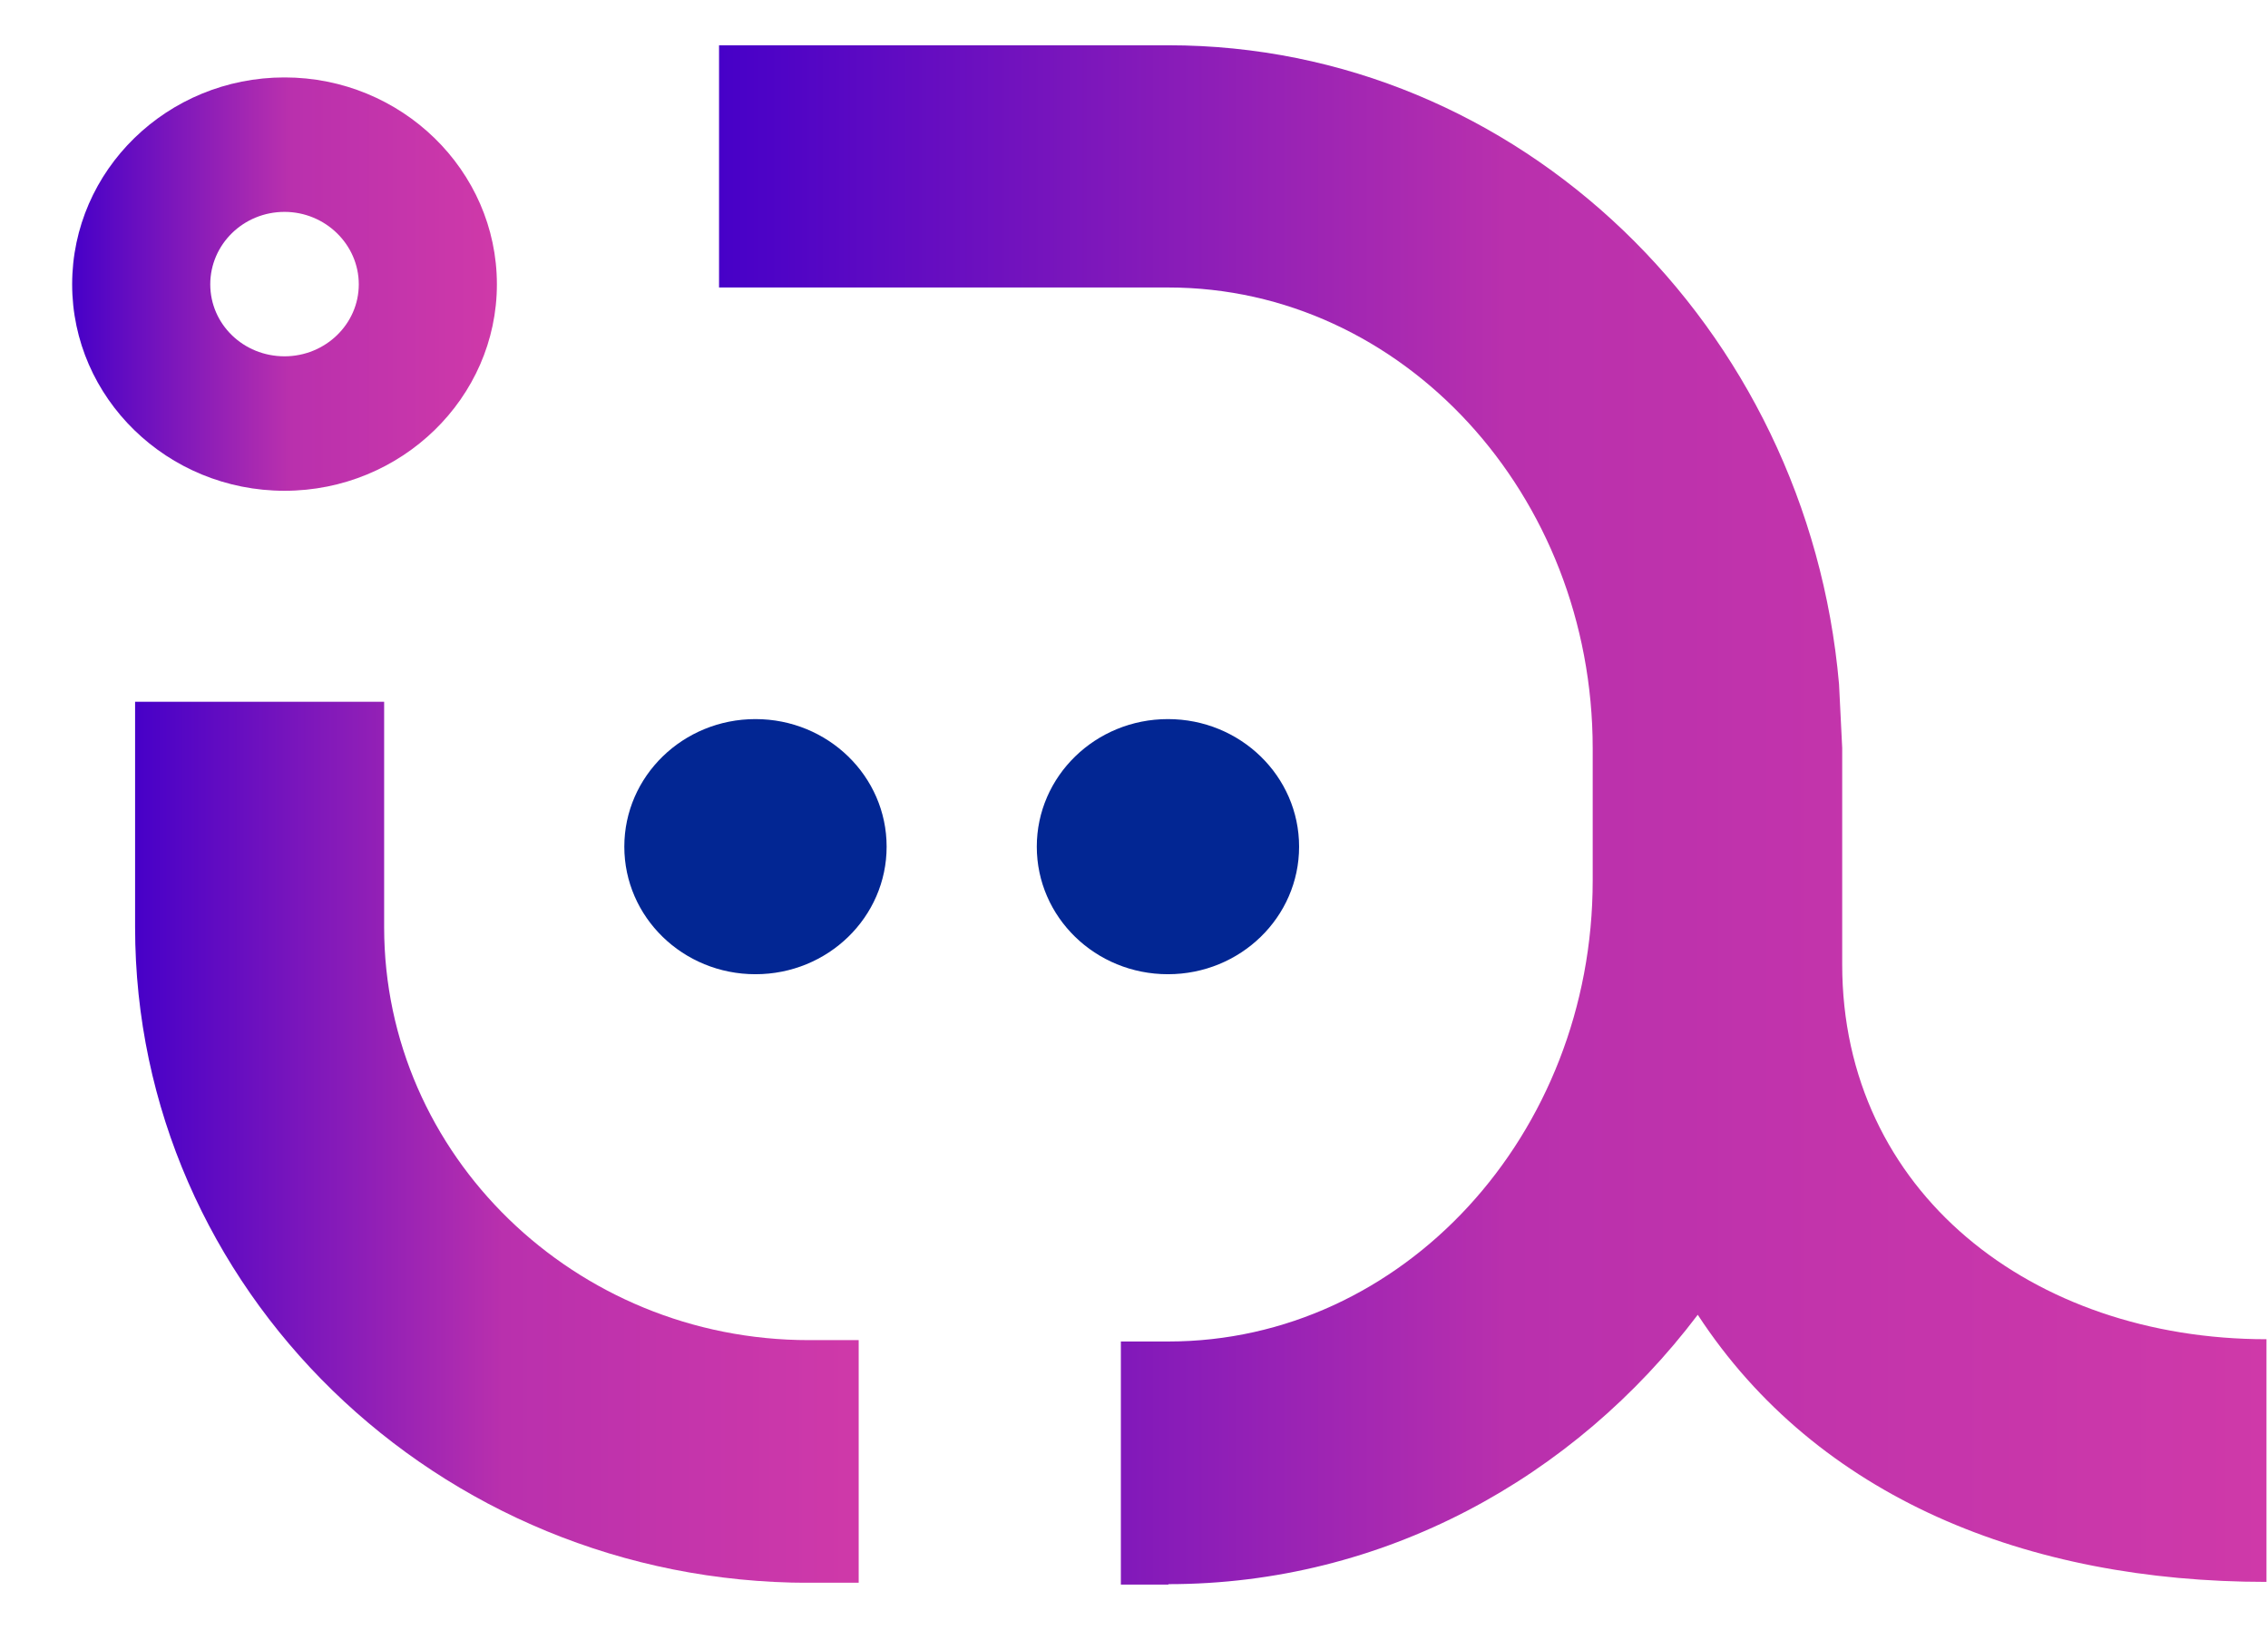
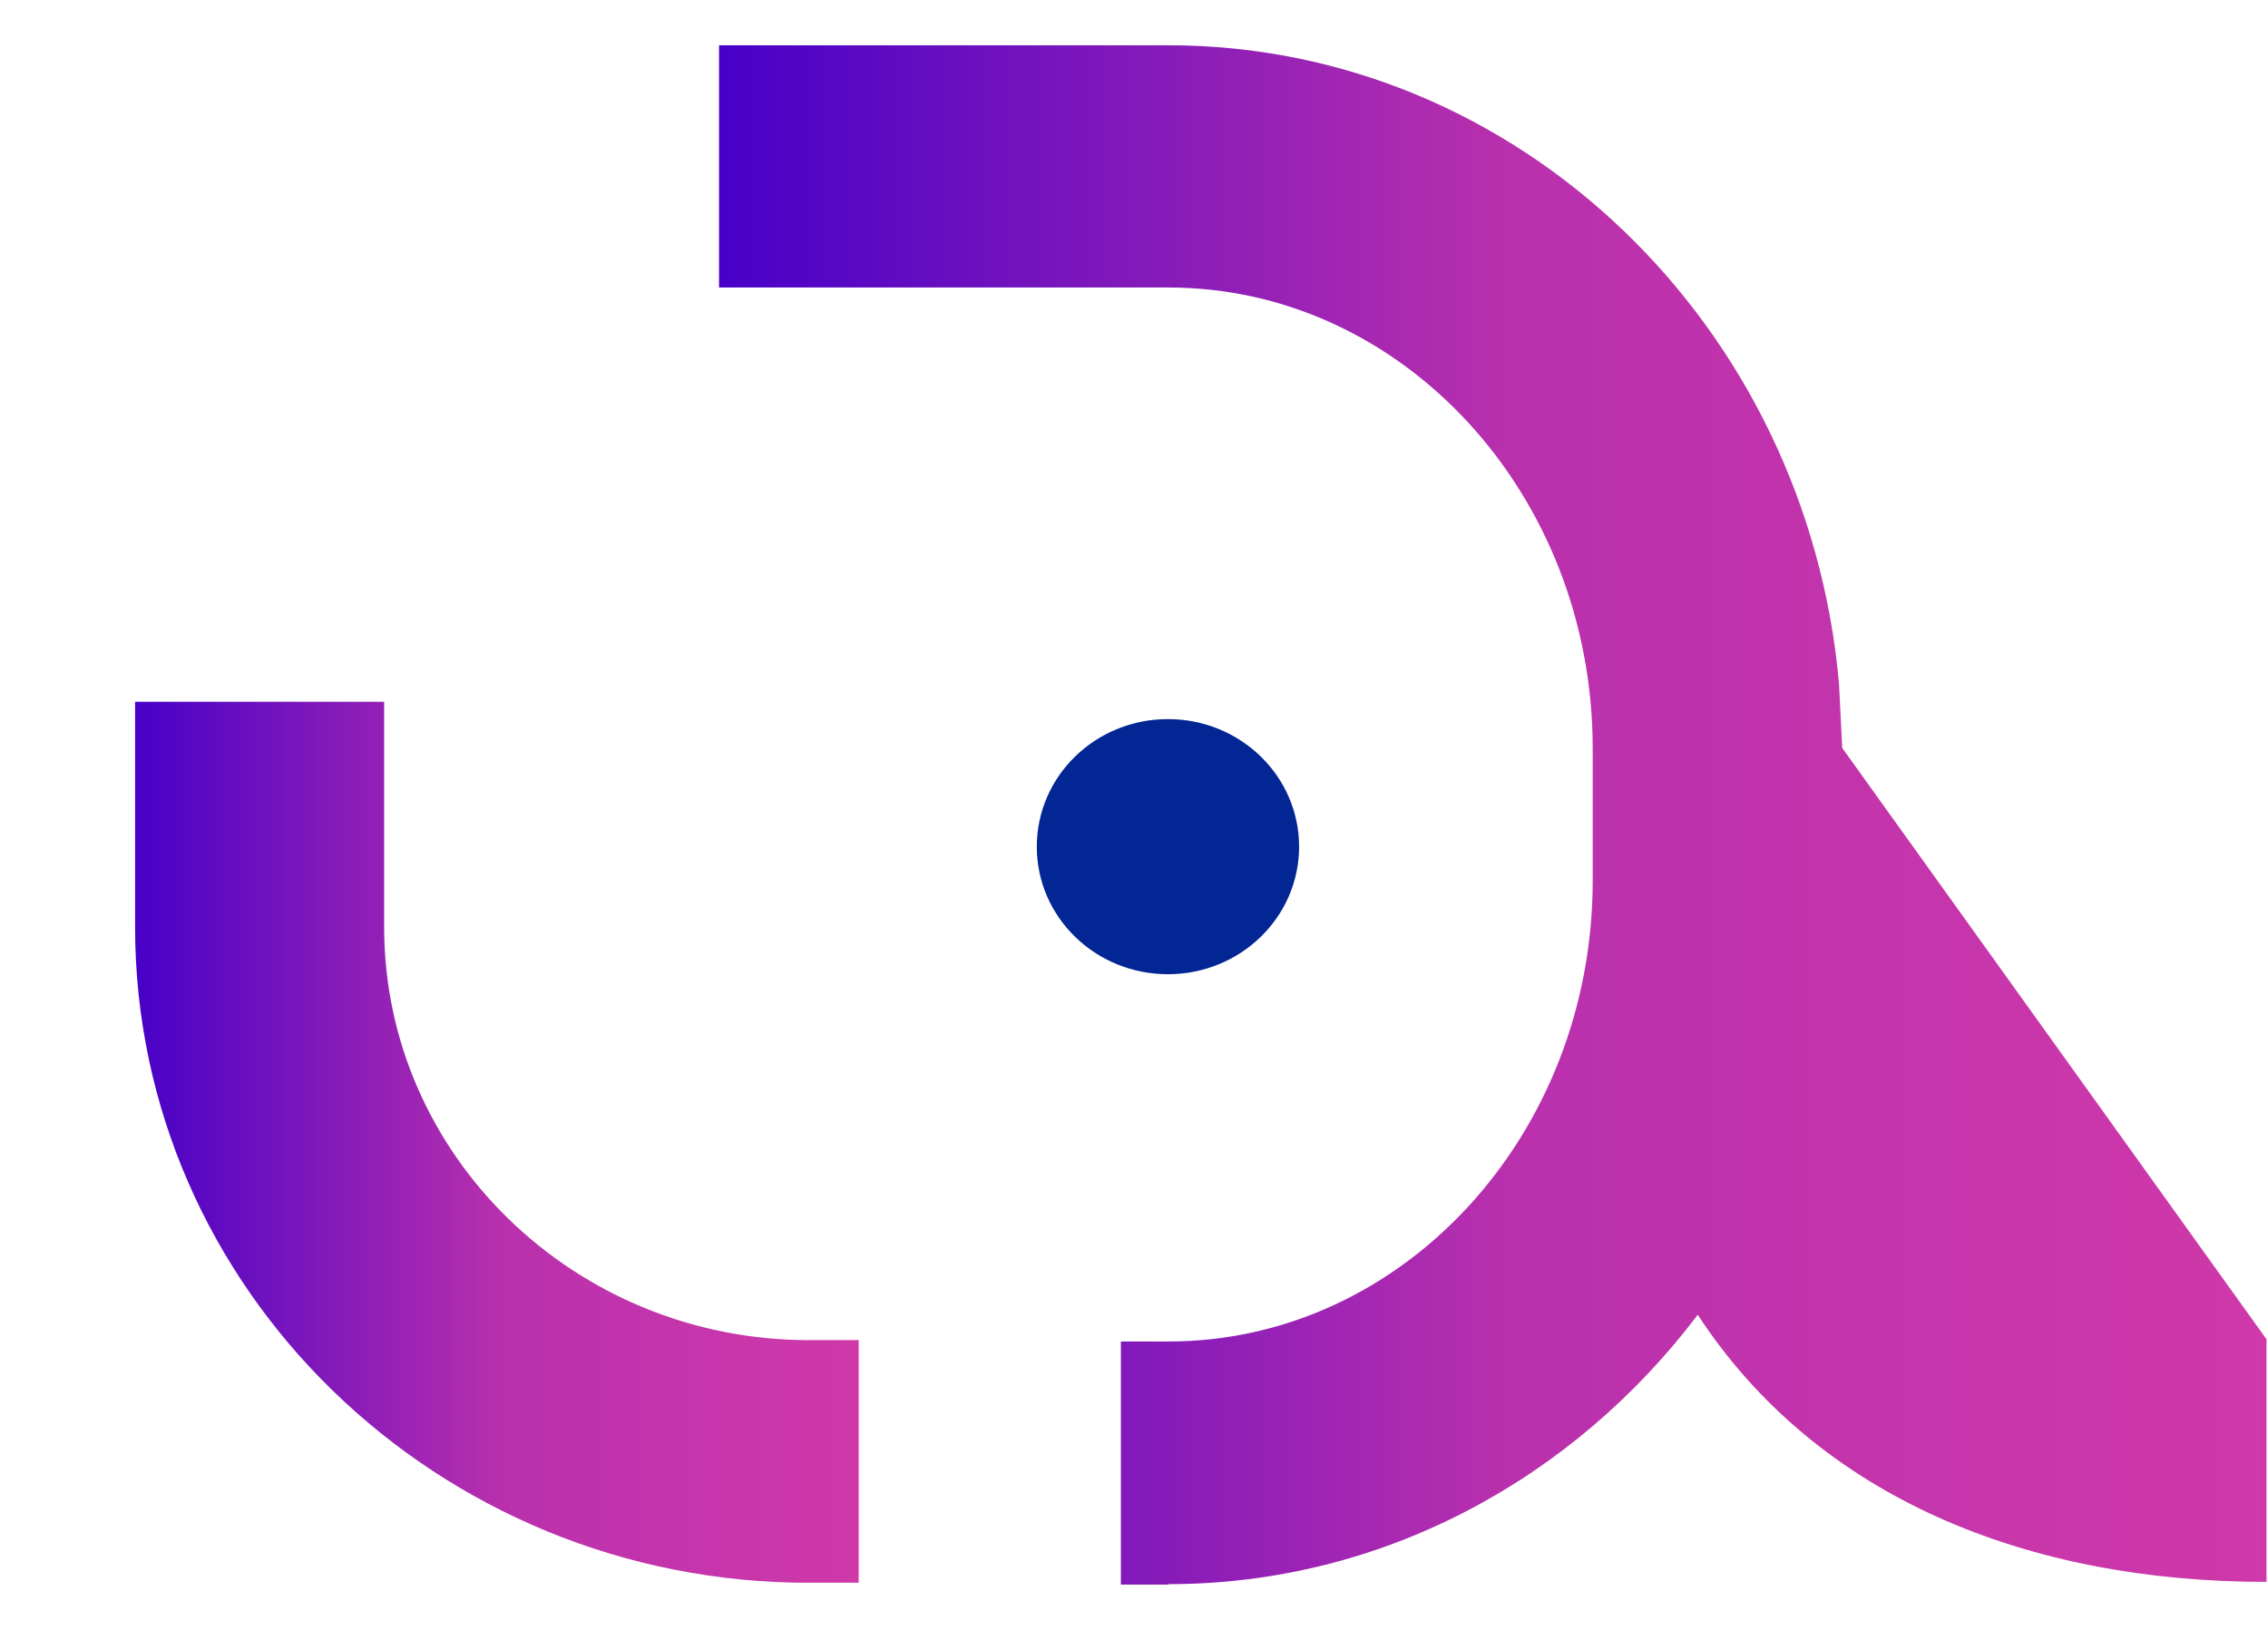
<svg xmlns="http://www.w3.org/2000/svg" width="32" height="23" viewBox="0 0 50 36" xml:space="preserve" overflow="hidden">
  <defs>
    <clipPath id="clip0">
      <path d="M1732.94 1027.5 1732.94 1032.48C1732.94 1040.46 1739.61 1046.96 1747.82 1046.96L1748.92 1046.96 1748.92 1041.6 1747.82 1041.6C1742.65 1041.6 1738.44 1037.51 1738.44 1032.48L1738.44 1027.5 1732.94 1027.5Z" fill-rule="nonzero" clip-rule="nonzero" />
    </clipPath>
    <linearGradient x1="1.294" y1="24.836" x2="16.886" y2="24.836" gradientUnits="userSpaceOnUse" spreadMethod="pad" id="fill1">
      <stop offset="0" stop-color="#4600C8" stop-opacity="1" />
      <stop offset="0.51" stop-color="#B930AD" stop-opacity="1" />
      <stop offset="1" stop-color="#CF39A9" stop-opacity="1" />
    </linearGradient>
    <clipPath id="clip2">
-       <path d="M1734.6 1018.28C1734.6 1017.4 1735.33 1016.68 1736.24 1016.68 1737.14 1016.68 1737.88 1017.4 1737.88 1018.28 1737.88 1019.16 1737.14 1019.87 1736.24 1019.87 1735.33 1019.87 1734.6 1019.16 1734.6 1018.28M1731.55 1018.28C1731.55 1020.79 1733.65 1022.84 1736.24 1022.84 1738.82 1022.84 1740.93 1020.79 1740.93 1018.28 1740.93 1015.76 1738.82 1013.71 1736.24 1013.71 1733.65 1013.71 1731.55 1015.76 1731.55 1018.28" fill-rule="nonzero" clip-rule="nonzero" />
-     </clipPath>
+       </clipPath>
    <linearGradient x1="-0.021" y1="5.159" x2="9.128" y2="5.159" gradientUnits="userSpaceOnUse" spreadMethod="pad" id="fill3">
      <stop offset="0" stop-color="#4600C8" stop-opacity="1" />
      <stop offset="0.51" stop-color="#B930AD" stop-opacity="1" />
      <stop offset="1" stop-color="#CF39A9" stop-opacity="1" />
    </linearGradient>
    <clipPath id="clip4">
-       <path d="M1745.83 1013 1745.83 1018.35 1755.76 1018.35C1760.93 1018.35 1765.13 1022.92 1765.13 1028.53L1765.13 1031.45C1765.13 1037.07 1760.93 1041.63 1755.76 1041.63L1754.71 1041.63 1754.71 1047 1755.76 1047 1755.76 1046.99C1760.5 1046.99 1764.72 1044.65 1767.45 1041.04 1770.09 1045.08 1774.73 1046.94 1780.01 1046.94L1780.01 1041.58C1774.84 1041.58 1770.64 1038.33 1770.64 1033.3L1770.64 1028.52 1770.57 1027.11C1769.88 1019.21 1763.5 1013 1755.76 1013L1745.83 1013Z" fill-rule="nonzero" clip-rule="nonzero" />
+       <path d="M1745.83 1013 1745.83 1018.35 1755.76 1018.35C1760.93 1018.35 1765.13 1022.92 1765.13 1028.53L1765.13 1031.45C1765.13 1037.07 1760.93 1041.63 1755.76 1041.63L1754.71 1041.63 1754.71 1047 1755.76 1047 1755.76 1046.99C1760.5 1046.99 1764.72 1044.65 1767.45 1041.04 1770.09 1045.08 1774.73 1046.94 1780.01 1046.94L1780.01 1041.58L1770.64 1028.52 1770.57 1027.11C1769.88 1019.21 1763.5 1013 1755.76 1013L1745.83 1013Z" fill-rule="nonzero" clip-rule="nonzero" />
    </clipPath>
    <linearGradient x1="13.833" y1="17.279" x2="47.165" y2="17.279" gradientUnits="userSpaceOnUse" spreadMethod="pad" id="fill5">
      <stop offset="0" stop-color="#4600C8" stop-opacity="1" />
      <stop offset="0.51" stop-color="#B930AD" stop-opacity="1" />
      <stop offset="1" stop-color="#CF39A9" stop-opacity="1" />
    </linearGradient>
  </defs>
  <g transform="translate(-1730 -1012)">
    <g>
      <g>
        <g>
          <g>
            <g>
              <g>
-                 <path d="M17.497 17.701C17.497 19.258 16.236 20.518 14.679 20.518 13.122 20.518 11.862 19.258 11.862 17.701 11.862 16.144 13.122 14.883 14.679 14.883 16.236 14.883 17.497 16.144 17.497 17.701" fill="#022693" fill-rule="nonzero" fill-opacity="1" transform="matrix(1.028 0 0 1 1731.55 1013)" />
                <path d="M26.358 17.701C26.358 19.258 25.097 20.518 23.54 20.518 21.983 20.518 20.723 19.258 20.723 17.701 20.723 16.144 21.983 14.883 23.54 14.883 25.097 14.883 26.358 16.144 26.358 17.701" fill="#022693" fill-rule="nonzero" fill-opacity="1" transform="matrix(1.028 0 0 1 1731.55 1013)" />
              </g>
              <g clip-path="url(#clip0)">
                <path d="M1.352 14.496 16.905 14.496 16.905 33.958 1.352 33.958Z" fill="url(#fill1)" fill-rule="nonzero" transform="matrix(1.028 0 0 1 1731.55 1013)" />
              </g>
              <g clip-path="url(#clip2)">
                <path d="M0 0.711 9.129 0.711 9.129 9.84 2.68696e-08 9.84Z" fill="url(#fill3)" fill-rule="nonzero" transform="matrix(1.028 0 0 1 1731.55 1013)" />
              </g>
              <g clip-path="url(#clip4)">
                <path d="M13.897 0 47.151 0 47.151 34 13.897 34Z" fill="url(#fill5)" fill-rule="nonzero" transform="matrix(1.028 0 0 1 1731.55 1013)" />
              </g>
            </g>
          </g>
        </g>
      </g>
    </g>
  </g>
</svg>